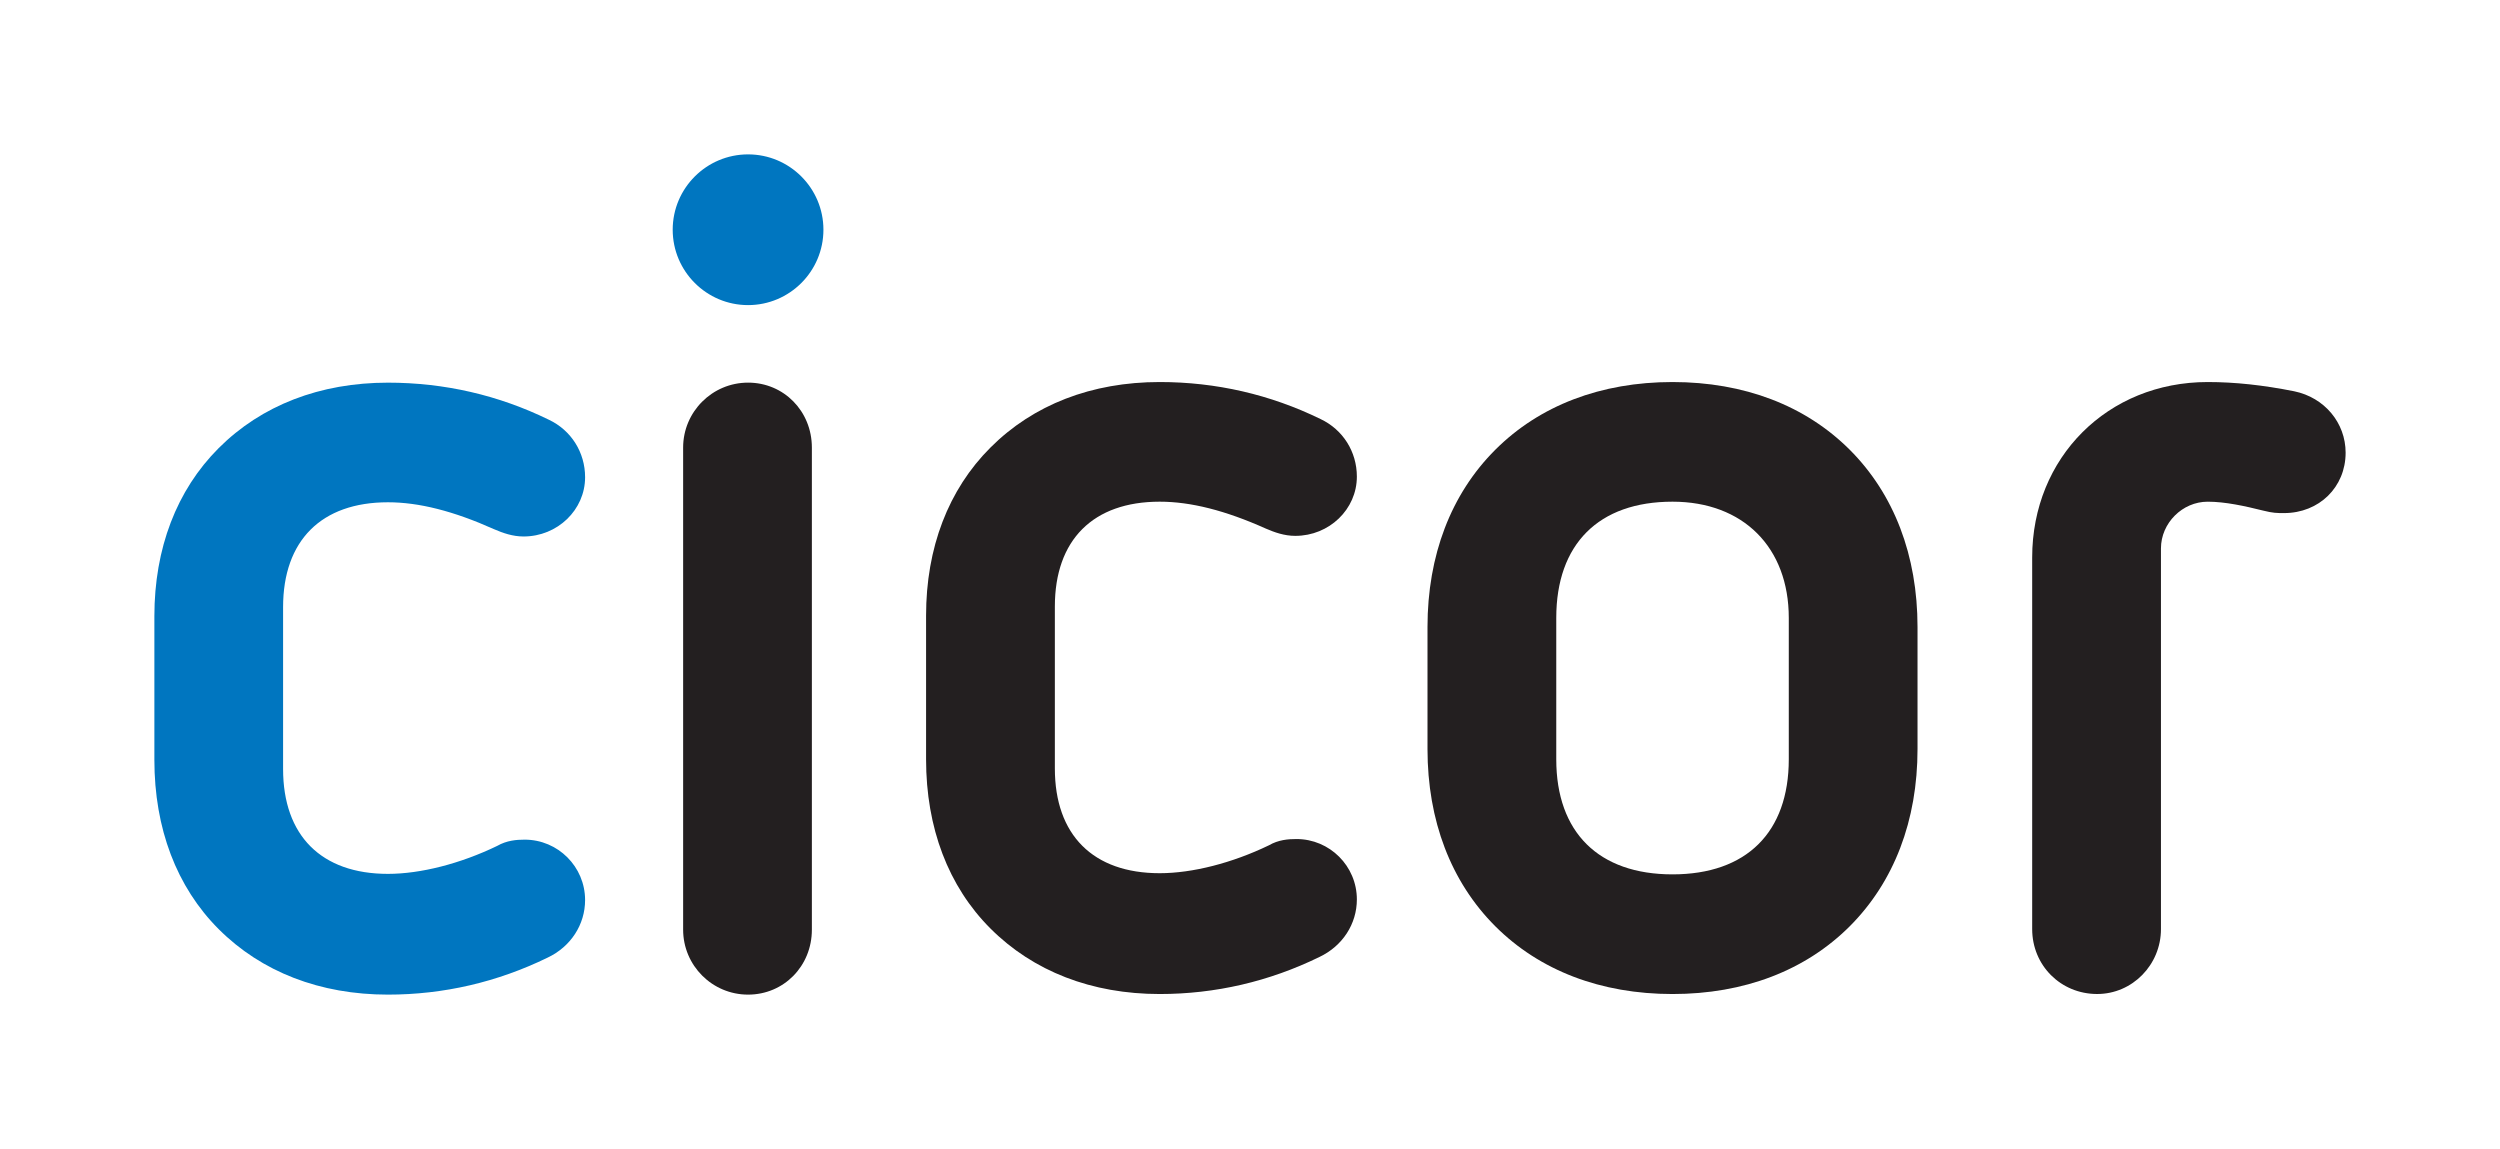
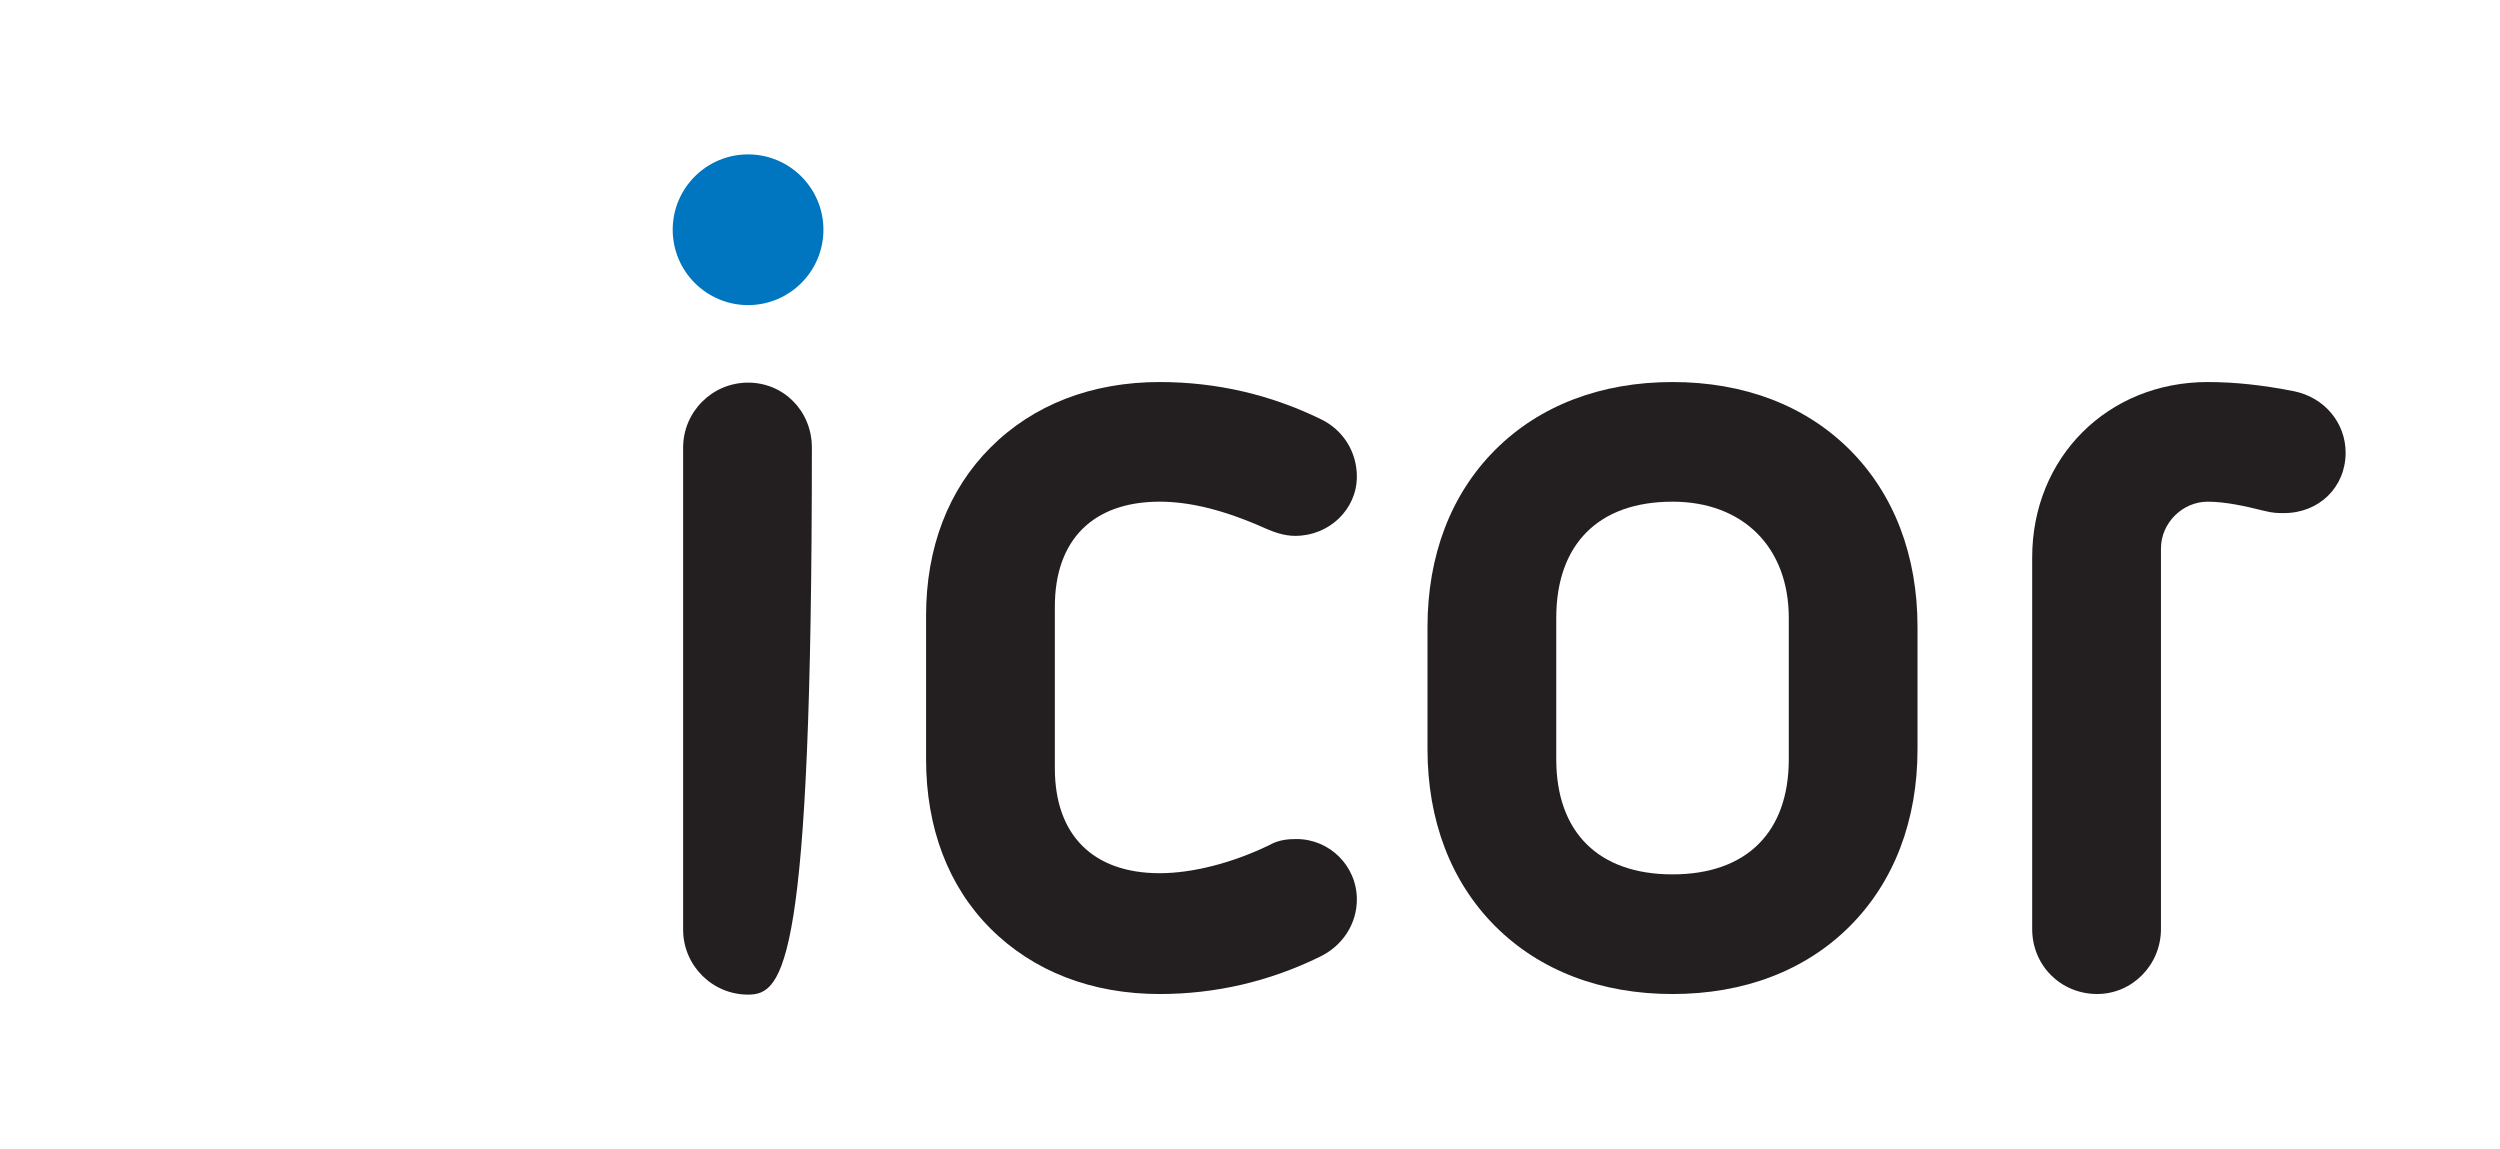
<svg xmlns="http://www.w3.org/2000/svg" version="1.1" width="242.907" height="111.64" id="svg3049">
  <defs id="defs3051" />
  <g transform="translate(-112.832,-65.114)" id="layer1">
    <g transform="matrix(1.25,0,0,-1.25,150.524,161.754)" id="g28">
-       <path d="m 0,0 c -5.276,0 -9.829,1.762 -13.157,5.092 -3.271,3.274 -4.997,7.822 -4.997,13.156 l 0,11.163 c 0,5.275 1.726,9.797 4.997,13.068 3.328,3.328 7.881,5.089 13.157,5.089 4.391,0 8.597,-0.969 12.509,-2.882 1.736,-0.818 2.817,-2.536 2.817,-4.468 0,-2.539 -2.148,-4.607 -4.784,-4.607 -0.851,0 -1.609,0.272 -2.298,0.568 C 5.105,37.587 2.41,38.27 0,38.27 c -5.178,0 -8.149,-2.971 -8.149,-8.154 l 0,-12.577 c 0,-5.18 2.971,-8.153 8.149,-8.153 2.537,0 5.634,0.791 8.49,2.173 0.747,0.427 1.502,0.487 2.141,0.487 2.588,0 4.695,-2.106 4.695,-4.695 0,-1.909 -1.114,-3.624 -2.911,-4.474 C 8.508,0.971 4.329,0 0,0" id="path30" style="fill:#0076c0;fill-opacity:1;fill-rule:nonzero;stroke:none" />
-     </g>
+       </g>
    <g transform="matrix(1.25,0,0,-1.25,185.517,94.759)" id="g32">
      <path d="m 0,0 c -3.231,0 -5.859,2.628 -5.859,5.859 0,3.232 2.628,5.857 5.859,5.857 3.23,0 5.857,-2.625 5.857,-5.857 C 5.857,2.628 3.23,0 0,0" id="path34" style="fill:#0076c0;fill-opacity:1;fill-rule:nonzero;stroke:none" />
    </g>
    <g transform="matrix(1.25,0,0,-1.25,185.517,161.754)" id="g36">
-       <path d="m 0,0 c -2.787,0 -5.048,2.266 -5.048,5.049 l 0,37.472 c 0,2.782 2.261,5.049 5.048,5.049 2.78,0 4.959,-2.218 4.959,-5.049 l 0,-37.472 C 4.959,2.218 2.78,0 0,0" id="path38" style="fill:#231f20;fill-opacity:1;fill-rule:nonzero;stroke:none" />
+       <path d="m 0,0 c -2.787,0 -5.048,2.266 -5.048,5.049 l 0,37.472 c 0,2.782 2.261,5.049 5.048,5.049 2.78,0 4.959,-2.218 4.959,-5.049 C 4.959,2.218 2.78,0 0,0" id="path38" style="fill:#231f20;fill-opacity:1;fill-rule:nonzero;stroke:none" />
    </g>
    <g transform="matrix(1.25,0,0,-1.25,225.511,161.696)" id="g40">
      <path d="m 0,0 c -5.279,0 -9.825,1.763 -13.154,5.092 -3.275,3.274 -5.005,7.822 -5.005,13.156 l 0,11.163 c 0,5.276 1.73,9.796 5.005,13.066 3.325,3.332 7.875,5.093 13.154,5.093 4.387,0 8.596,-0.969 12.508,-2.879 1.739,-0.825 2.818,-2.537 2.818,-4.472 0,-2.54 -2.145,-4.606 -4.784,-4.606 -0.858,0 -1.613,0.272 -2.299,0.569 C 5.103,37.589 2.408,38.27 0,38.27 c -5.179,0 -8.149,-2.968 -8.149,-8.152 l 0,-12.579 c 0,-5.18 2.97,-8.148 8.149,-8.148 2.539,0 5.634,0.789 8.488,2.168 0.746,0.432 1.505,0.488 2.143,0.488 2.589,0 4.695,-2.104 4.695,-4.693 0,-1.912 -1.116,-3.626 -2.913,-4.476 C 8.508,0.97 4.328,0 0,0" id="path42" style="fill:#231f20;fill-opacity:1;fill-rule:nonzero;stroke:none" />
    </g>
    <g transform="matrix(1.25,0,0,-1.25,275.338,113.859)" id="g44">
      <path d="m 0,0 c -5.742,0 -9.036,-3.293 -9.036,-9.037 l 0,-10.985 c 0,-5.686 3.294,-8.947 9.036,-8.947 5.746,0 9.038,3.261 9.038,8.947 l 0,10.985 C 9.038,-3.547 5.489,0 0,0 z m 0,-38.27 c -5.568,0 -10.331,1.824 -13.777,5.269 -3.446,3.448 -5.268,8.21 -5.268,13.777 l 0,9.478 c 0,5.571 1.822,10.335 5.268,13.78 C -10.331,7.477 -5.568,9.3 0,9.3 c 5.569,0 10.333,-1.823 13.779,-5.266 3.445,-3.448 5.266,-8.213 5.266,-13.78 l 0,-9.478 c 0,-5.565 -1.821,-10.327 -5.266,-13.777 C 10.333,-36.446 5.569,-38.27 0,-38.27" id="path46" style="fill:#231f20;fill-opacity:1;fill-rule:nonzero;stroke:none" />
    </g>
    <g transform="matrix(1.25,0,0,-1.25,316.598,161.694)" id="g48">
      <path d="m 0,0 c -2.83,0 -5.051,2.218 -5.051,5.048 l 0,28.879 c 0,7.778 5.867,13.641 13.643,13.641 2.111,0 4.312,-0.237 6.729,-0.719 2.351,-0.487 3.992,-2.453 3.992,-4.774 0,-2.676 -2.059,-4.693 -4.786,-4.693 -0.55,0 -0.852,0 -1.611,0.19 -1.444,0.36 -2.967,0.695 -4.324,0.695 -1.968,0 -3.633,-1.663 -3.633,-3.632 l 0,-29.587 C 4.959,2.264 2.734,0 0,0" id="path50" style="fill:#231f20;fill-opacity:1;fill-rule:nonzero;stroke:none" />
    </g>
  </g>
</svg>